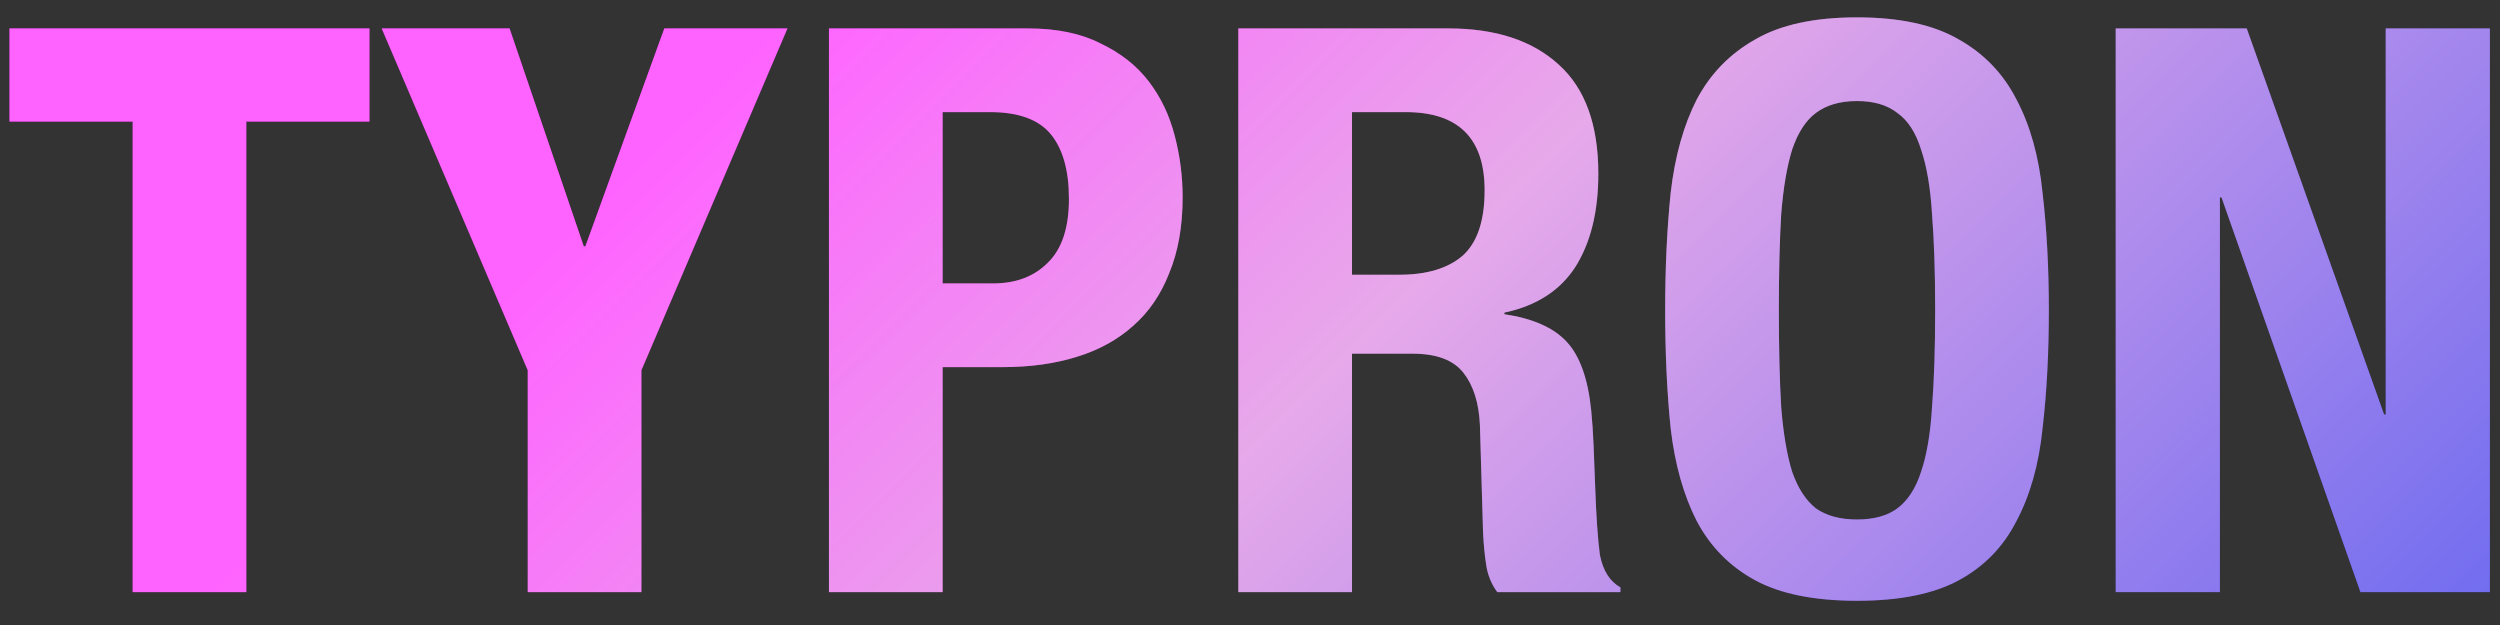
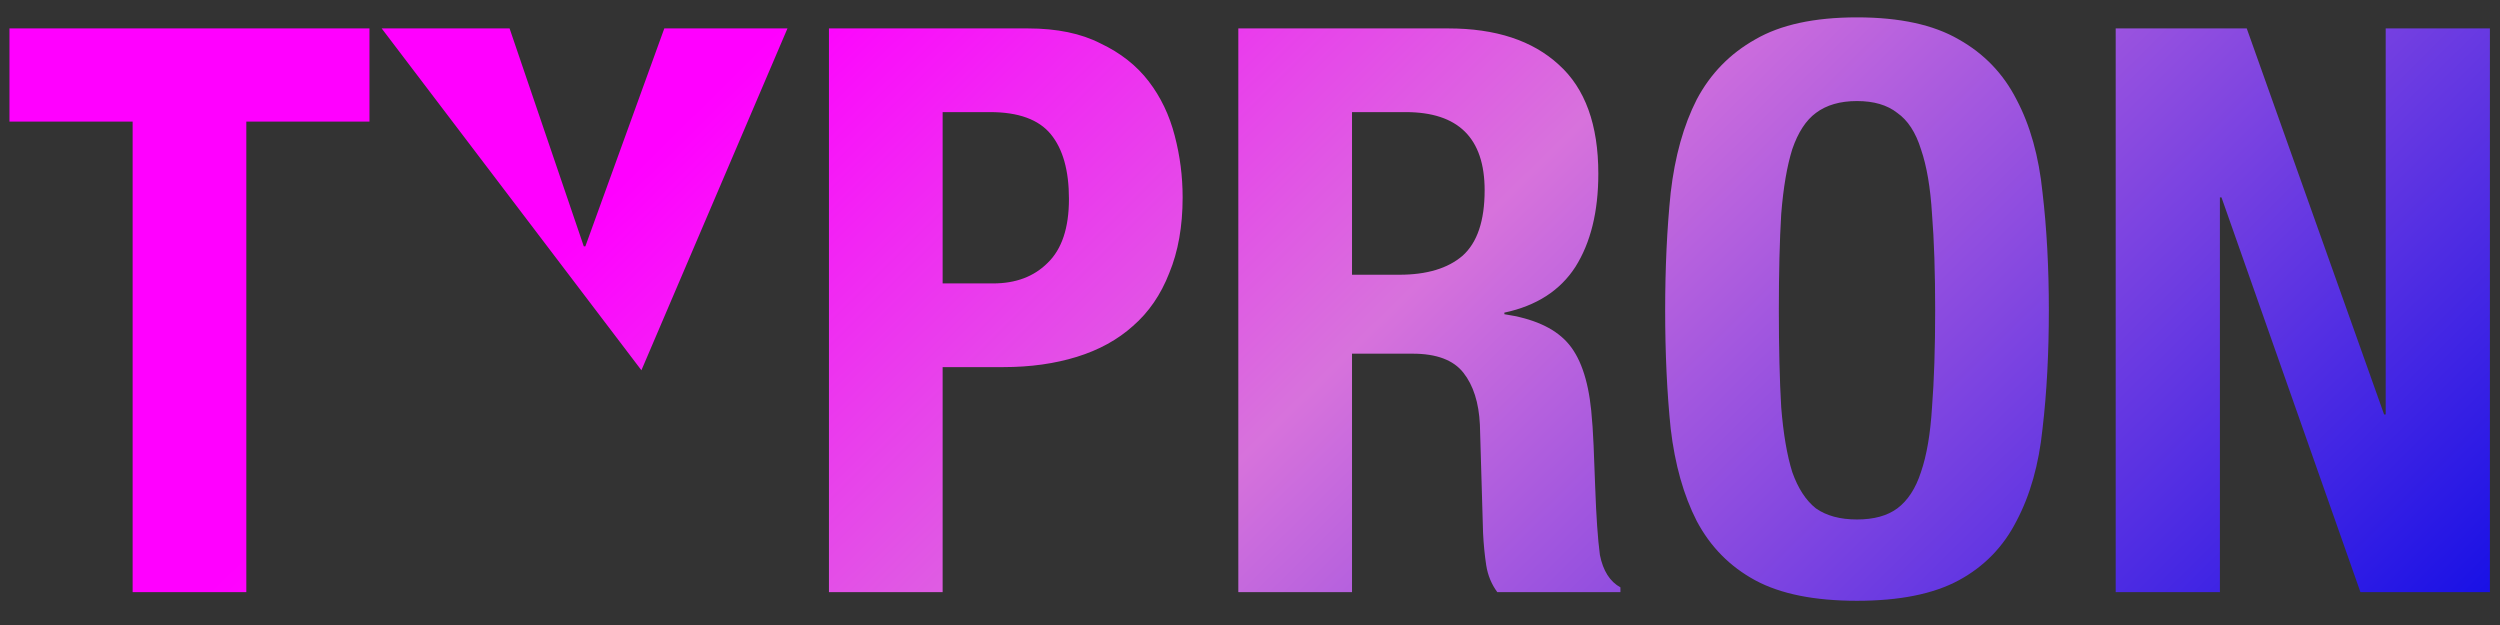
<svg xmlns="http://www.w3.org/2000/svg" fill="none" height="19" viewBox="0 0 76 19" width="76">
  <rect x="0" y="0" width="76" height="19" fill="#333333" stroke="none" />
-   <path d="M11.232 0.864V3.696H7.488V18H4.032V3.696H0.288V0.864H11.232ZM15.491 0.864L17.747 7.488H17.795L20.195 0.864H23.939L19.499 11.256V18H16.043V11.256L11.603 0.864H15.491ZM28.656 8.616H30.192C30.88 8.616 31.432 8.408 31.848 7.992C32.28 7.576 32.496 6.928 32.496 6.048C32.496 5.184 32.312 4.528 31.944 4.08C31.576 3.632 30.96 3.408 30.096 3.408H28.656V8.616ZM25.2 0.864H31.248C32.128 0.864 32.864 1.016 33.456 1.32C34.064 1.608 34.552 1.992 34.92 2.472C35.288 2.952 35.552 3.504 35.712 4.128C35.872 4.736 35.952 5.36 35.952 6C35.952 6.88 35.816 7.648 35.544 8.304C35.288 8.96 34.92 9.496 34.44 9.912C33.976 10.328 33.408 10.64 32.736 10.848C32.064 11.056 31.32 11.16 30.504 11.16H28.656V18H25.2V0.864ZM37.645 0.864H44.029C45.469 0.864 46.589 1.232 47.389 1.968C48.189 2.688 48.589 3.792 48.589 5.28C48.589 6.432 48.357 7.376 47.893 8.112C47.429 8.832 46.709 9.296 45.733 9.504V9.552C46.597 9.68 47.229 9.96 47.629 10.392C48.029 10.824 48.277 11.52 48.373 12.48C48.405 12.8 48.429 13.152 48.445 13.536C48.461 13.904 48.477 14.32 48.493 14.784C48.525 15.696 48.573 16.392 48.637 16.872C48.733 17.352 48.941 17.68 49.261 17.856V18H45.517C45.341 17.76 45.229 17.488 45.181 17.184C45.133 16.864 45.101 16.536 45.085 16.2L44.989 12.912C44.957 12.24 44.789 11.712 44.485 11.328C44.181 10.944 43.669 10.752 42.949 10.752H41.101V18H37.645V0.864ZM41.101 8.352H42.541C43.373 8.352 44.013 8.16 44.461 7.776C44.909 7.376 45.133 6.712 45.133 5.784C45.133 4.2 44.333 3.408 42.733 3.408H41.101V8.352ZM54.077 9.432C54.077 10.584 54.101 11.568 54.149 12.384C54.213 13.184 54.325 13.84 54.485 14.352C54.661 14.848 54.901 15.216 55.205 15.456C55.525 15.68 55.941 15.792 56.453 15.792C56.965 15.792 57.373 15.68 57.677 15.456C57.997 15.216 58.237 14.848 58.397 14.352C58.573 13.84 58.685 13.184 58.733 12.384C58.797 11.568 58.829 10.584 58.829 9.432C58.829 8.28 58.797 7.304 58.733 6.504C58.685 5.704 58.573 5.048 58.397 4.536C58.237 4.024 57.997 3.656 57.677 3.432C57.373 3.192 56.965 3.072 56.453 3.072C55.941 3.072 55.525 3.192 55.205 3.432C54.901 3.656 54.661 4.024 54.485 4.536C54.325 5.048 54.213 5.704 54.149 6.504C54.101 7.304 54.077 8.28 54.077 9.432ZM50.621 9.432C50.621 8.136 50.677 6.944 50.789 5.856C50.917 4.752 51.181 3.808 51.581 3.024C51.997 2.24 52.589 1.632 53.357 1.2C54.125 0.752 55.157 0.528 56.453 0.528C57.749 0.528 58.781 0.752 59.549 1.2C60.317 1.632 60.901 2.24 61.301 3.024C61.717 3.808 61.981 4.752 62.093 5.856C62.221 6.944 62.285 8.136 62.285 9.432C62.285 10.744 62.221 11.944 62.093 13.032C61.981 14.12 61.717 15.056 61.301 15.84C60.901 16.624 60.317 17.224 59.549 17.64C58.781 18.056 57.749 18.264 56.453 18.264C55.157 18.264 54.125 18.056 53.357 17.64C52.589 17.224 51.997 16.624 51.581 15.84C51.181 15.056 50.917 14.12 50.789 13.032C50.677 11.944 50.621 10.744 50.621 9.432ZM68.301 0.864L72.477 12.6H72.525V0.864H75.693V18H71.757L67.533 6H67.485V18H64.317V0.864H68.301Z" fill="url(#paint0_linear_3_133)" />
-   <path d="M11.232 0.864V3.696H7.488V18H4.032V3.696H0.288V0.864H11.232ZM15.491 0.864L17.747 7.488H17.795L20.195 0.864H23.939L19.499 11.256V18H16.043V11.256L11.603 0.864H15.491ZM28.656 8.616H30.192C30.88 8.616 31.432 8.408 31.848 7.992C32.28 7.576 32.496 6.928 32.496 6.048C32.496 5.184 32.312 4.528 31.944 4.08C31.576 3.632 30.96 3.408 30.096 3.408H28.656V8.616ZM25.2 0.864H31.248C32.128 0.864 32.864 1.016 33.456 1.32C34.064 1.608 34.552 1.992 34.92 2.472C35.288 2.952 35.552 3.504 35.712 4.128C35.872 4.736 35.952 5.36 35.952 6C35.952 6.88 35.816 7.648 35.544 8.304C35.288 8.96 34.92 9.496 34.44 9.912C33.976 10.328 33.408 10.64 32.736 10.848C32.064 11.056 31.32 11.16 30.504 11.16H28.656V18H25.2V0.864ZM37.645 0.864H44.029C45.469 0.864 46.589 1.232 47.389 1.968C48.189 2.688 48.589 3.792 48.589 5.28C48.589 6.432 48.357 7.376 47.893 8.112C47.429 8.832 46.709 9.296 45.733 9.504V9.552C46.597 9.68 47.229 9.96 47.629 10.392C48.029 10.824 48.277 11.52 48.373 12.48C48.405 12.8 48.429 13.152 48.445 13.536C48.461 13.904 48.477 14.32 48.493 14.784C48.525 15.696 48.573 16.392 48.637 16.872C48.733 17.352 48.941 17.68 49.261 17.856V18H45.517C45.341 17.76 45.229 17.488 45.181 17.184C45.133 16.864 45.101 16.536 45.085 16.2L44.989 12.912C44.957 12.24 44.789 11.712 44.485 11.328C44.181 10.944 43.669 10.752 42.949 10.752H41.101V18H37.645V0.864ZM41.101 8.352H42.541C43.373 8.352 44.013 8.16 44.461 7.776C44.909 7.376 45.133 6.712 45.133 5.784C45.133 4.2 44.333 3.408 42.733 3.408H41.101V8.352ZM54.077 9.432C54.077 10.584 54.101 11.568 54.149 12.384C54.213 13.184 54.325 13.84 54.485 14.352C54.661 14.848 54.901 15.216 55.205 15.456C55.525 15.68 55.941 15.792 56.453 15.792C56.965 15.792 57.373 15.68 57.677 15.456C57.997 15.216 58.237 14.848 58.397 14.352C58.573 13.84 58.685 13.184 58.733 12.384C58.797 11.568 58.829 10.584 58.829 9.432C58.829 8.28 58.797 7.304 58.733 6.504C58.685 5.704 58.573 5.048 58.397 4.536C58.237 4.024 57.997 3.656 57.677 3.432C57.373 3.192 56.965 3.072 56.453 3.072C55.941 3.072 55.525 3.192 55.205 3.432C54.901 3.656 54.661 4.024 54.485 4.536C54.325 5.048 54.213 5.704 54.149 6.504C54.101 7.304 54.077 8.28 54.077 9.432ZM50.621 9.432C50.621 8.136 50.677 6.944 50.789 5.856C50.917 4.752 51.181 3.808 51.581 3.024C51.997 2.24 52.589 1.632 53.357 1.2C54.125 0.752 55.157 0.528 56.453 0.528C57.749 0.528 58.781 0.752 59.549 1.2C60.317 1.632 60.901 2.24 61.301 3.024C61.717 3.808 61.981 4.752 62.093 5.856C62.221 6.944 62.285 8.136 62.285 9.432C62.285 10.744 62.221 11.944 62.093 13.032C61.981 14.12 61.717 15.056 61.301 15.84C60.901 16.624 60.317 17.224 59.549 17.64C58.781 18.056 57.749 18.264 56.453 18.264C55.157 18.264 54.125 18.056 53.357 17.64C52.589 17.224 51.997 16.624 51.581 15.84C51.181 15.056 50.917 14.12 50.789 13.032C50.677 11.944 50.621 10.744 50.621 9.432ZM68.301 0.864L72.477 12.6H72.525V0.864H75.693V18H71.757L67.533 6H67.485V18H64.317V0.864H68.301Z" fill="white" fill-opacity="0.39" style="mix-blend-mode:overlay" />
+   <path d="M11.232 0.864V3.696H7.488V18H4.032V3.696H0.288V0.864H11.232ZM15.491 0.864L17.747 7.488H17.795L20.195 0.864H23.939L19.499 11.256V18V11.256L11.603 0.864H15.491ZM28.656 8.616H30.192C30.88 8.616 31.432 8.408 31.848 7.992C32.28 7.576 32.496 6.928 32.496 6.048C32.496 5.184 32.312 4.528 31.944 4.08C31.576 3.632 30.96 3.408 30.096 3.408H28.656V8.616ZM25.2 0.864H31.248C32.128 0.864 32.864 1.016 33.456 1.32C34.064 1.608 34.552 1.992 34.92 2.472C35.288 2.952 35.552 3.504 35.712 4.128C35.872 4.736 35.952 5.36 35.952 6C35.952 6.88 35.816 7.648 35.544 8.304C35.288 8.96 34.92 9.496 34.44 9.912C33.976 10.328 33.408 10.64 32.736 10.848C32.064 11.056 31.32 11.16 30.504 11.16H28.656V18H25.2V0.864ZM37.645 0.864H44.029C45.469 0.864 46.589 1.232 47.389 1.968C48.189 2.688 48.589 3.792 48.589 5.28C48.589 6.432 48.357 7.376 47.893 8.112C47.429 8.832 46.709 9.296 45.733 9.504V9.552C46.597 9.68 47.229 9.96 47.629 10.392C48.029 10.824 48.277 11.52 48.373 12.48C48.405 12.8 48.429 13.152 48.445 13.536C48.461 13.904 48.477 14.32 48.493 14.784C48.525 15.696 48.573 16.392 48.637 16.872C48.733 17.352 48.941 17.68 49.261 17.856V18H45.517C45.341 17.76 45.229 17.488 45.181 17.184C45.133 16.864 45.101 16.536 45.085 16.2L44.989 12.912C44.957 12.24 44.789 11.712 44.485 11.328C44.181 10.944 43.669 10.752 42.949 10.752H41.101V18H37.645V0.864ZM41.101 8.352H42.541C43.373 8.352 44.013 8.16 44.461 7.776C44.909 7.376 45.133 6.712 45.133 5.784C45.133 4.2 44.333 3.408 42.733 3.408H41.101V8.352ZM54.077 9.432C54.077 10.584 54.101 11.568 54.149 12.384C54.213 13.184 54.325 13.84 54.485 14.352C54.661 14.848 54.901 15.216 55.205 15.456C55.525 15.68 55.941 15.792 56.453 15.792C56.965 15.792 57.373 15.68 57.677 15.456C57.997 15.216 58.237 14.848 58.397 14.352C58.573 13.84 58.685 13.184 58.733 12.384C58.797 11.568 58.829 10.584 58.829 9.432C58.829 8.28 58.797 7.304 58.733 6.504C58.685 5.704 58.573 5.048 58.397 4.536C58.237 4.024 57.997 3.656 57.677 3.432C57.373 3.192 56.965 3.072 56.453 3.072C55.941 3.072 55.525 3.192 55.205 3.432C54.901 3.656 54.661 4.024 54.485 4.536C54.325 5.048 54.213 5.704 54.149 6.504C54.101 7.304 54.077 8.28 54.077 9.432ZM50.621 9.432C50.621 8.136 50.677 6.944 50.789 5.856C50.917 4.752 51.181 3.808 51.581 3.024C51.997 2.24 52.589 1.632 53.357 1.2C54.125 0.752 55.157 0.528 56.453 0.528C57.749 0.528 58.781 0.752 59.549 1.2C60.317 1.632 60.901 2.24 61.301 3.024C61.717 3.808 61.981 4.752 62.093 5.856C62.221 6.944 62.285 8.136 62.285 9.432C62.285 10.744 62.221 11.944 62.093 13.032C61.981 14.12 61.717 15.056 61.301 15.84C60.901 16.624 60.317 17.224 59.549 17.64C58.781 18.056 57.749 18.264 56.453 18.264C55.157 18.264 54.125 18.056 53.357 17.64C52.589 17.224 51.997 16.624 51.581 15.84C51.181 15.056 50.917 14.12 50.789 13.032C50.677 11.944 50.621 10.744 50.621 9.432ZM68.301 0.864L72.477 12.6H72.525V0.864H75.693V18H71.757L67.533 6H67.485V18H64.317V0.864H68.301Z" fill="url(#paint0_linear_3_133)" />
  <defs>
    <linearGradient gradientUnits="userSpaceOnUse" id="paint0_linear_3_133" x1="-12" x2="26.46" y1="33" y2="71.97">
      <stop offset="0.04" stop-color="#FF00FF" />
      <stop offset="0.39" stop-color="#D772DC" />
      <stop offset="1" stop-color="#0004E7" />
    </linearGradient>
  </defs>
</svg>